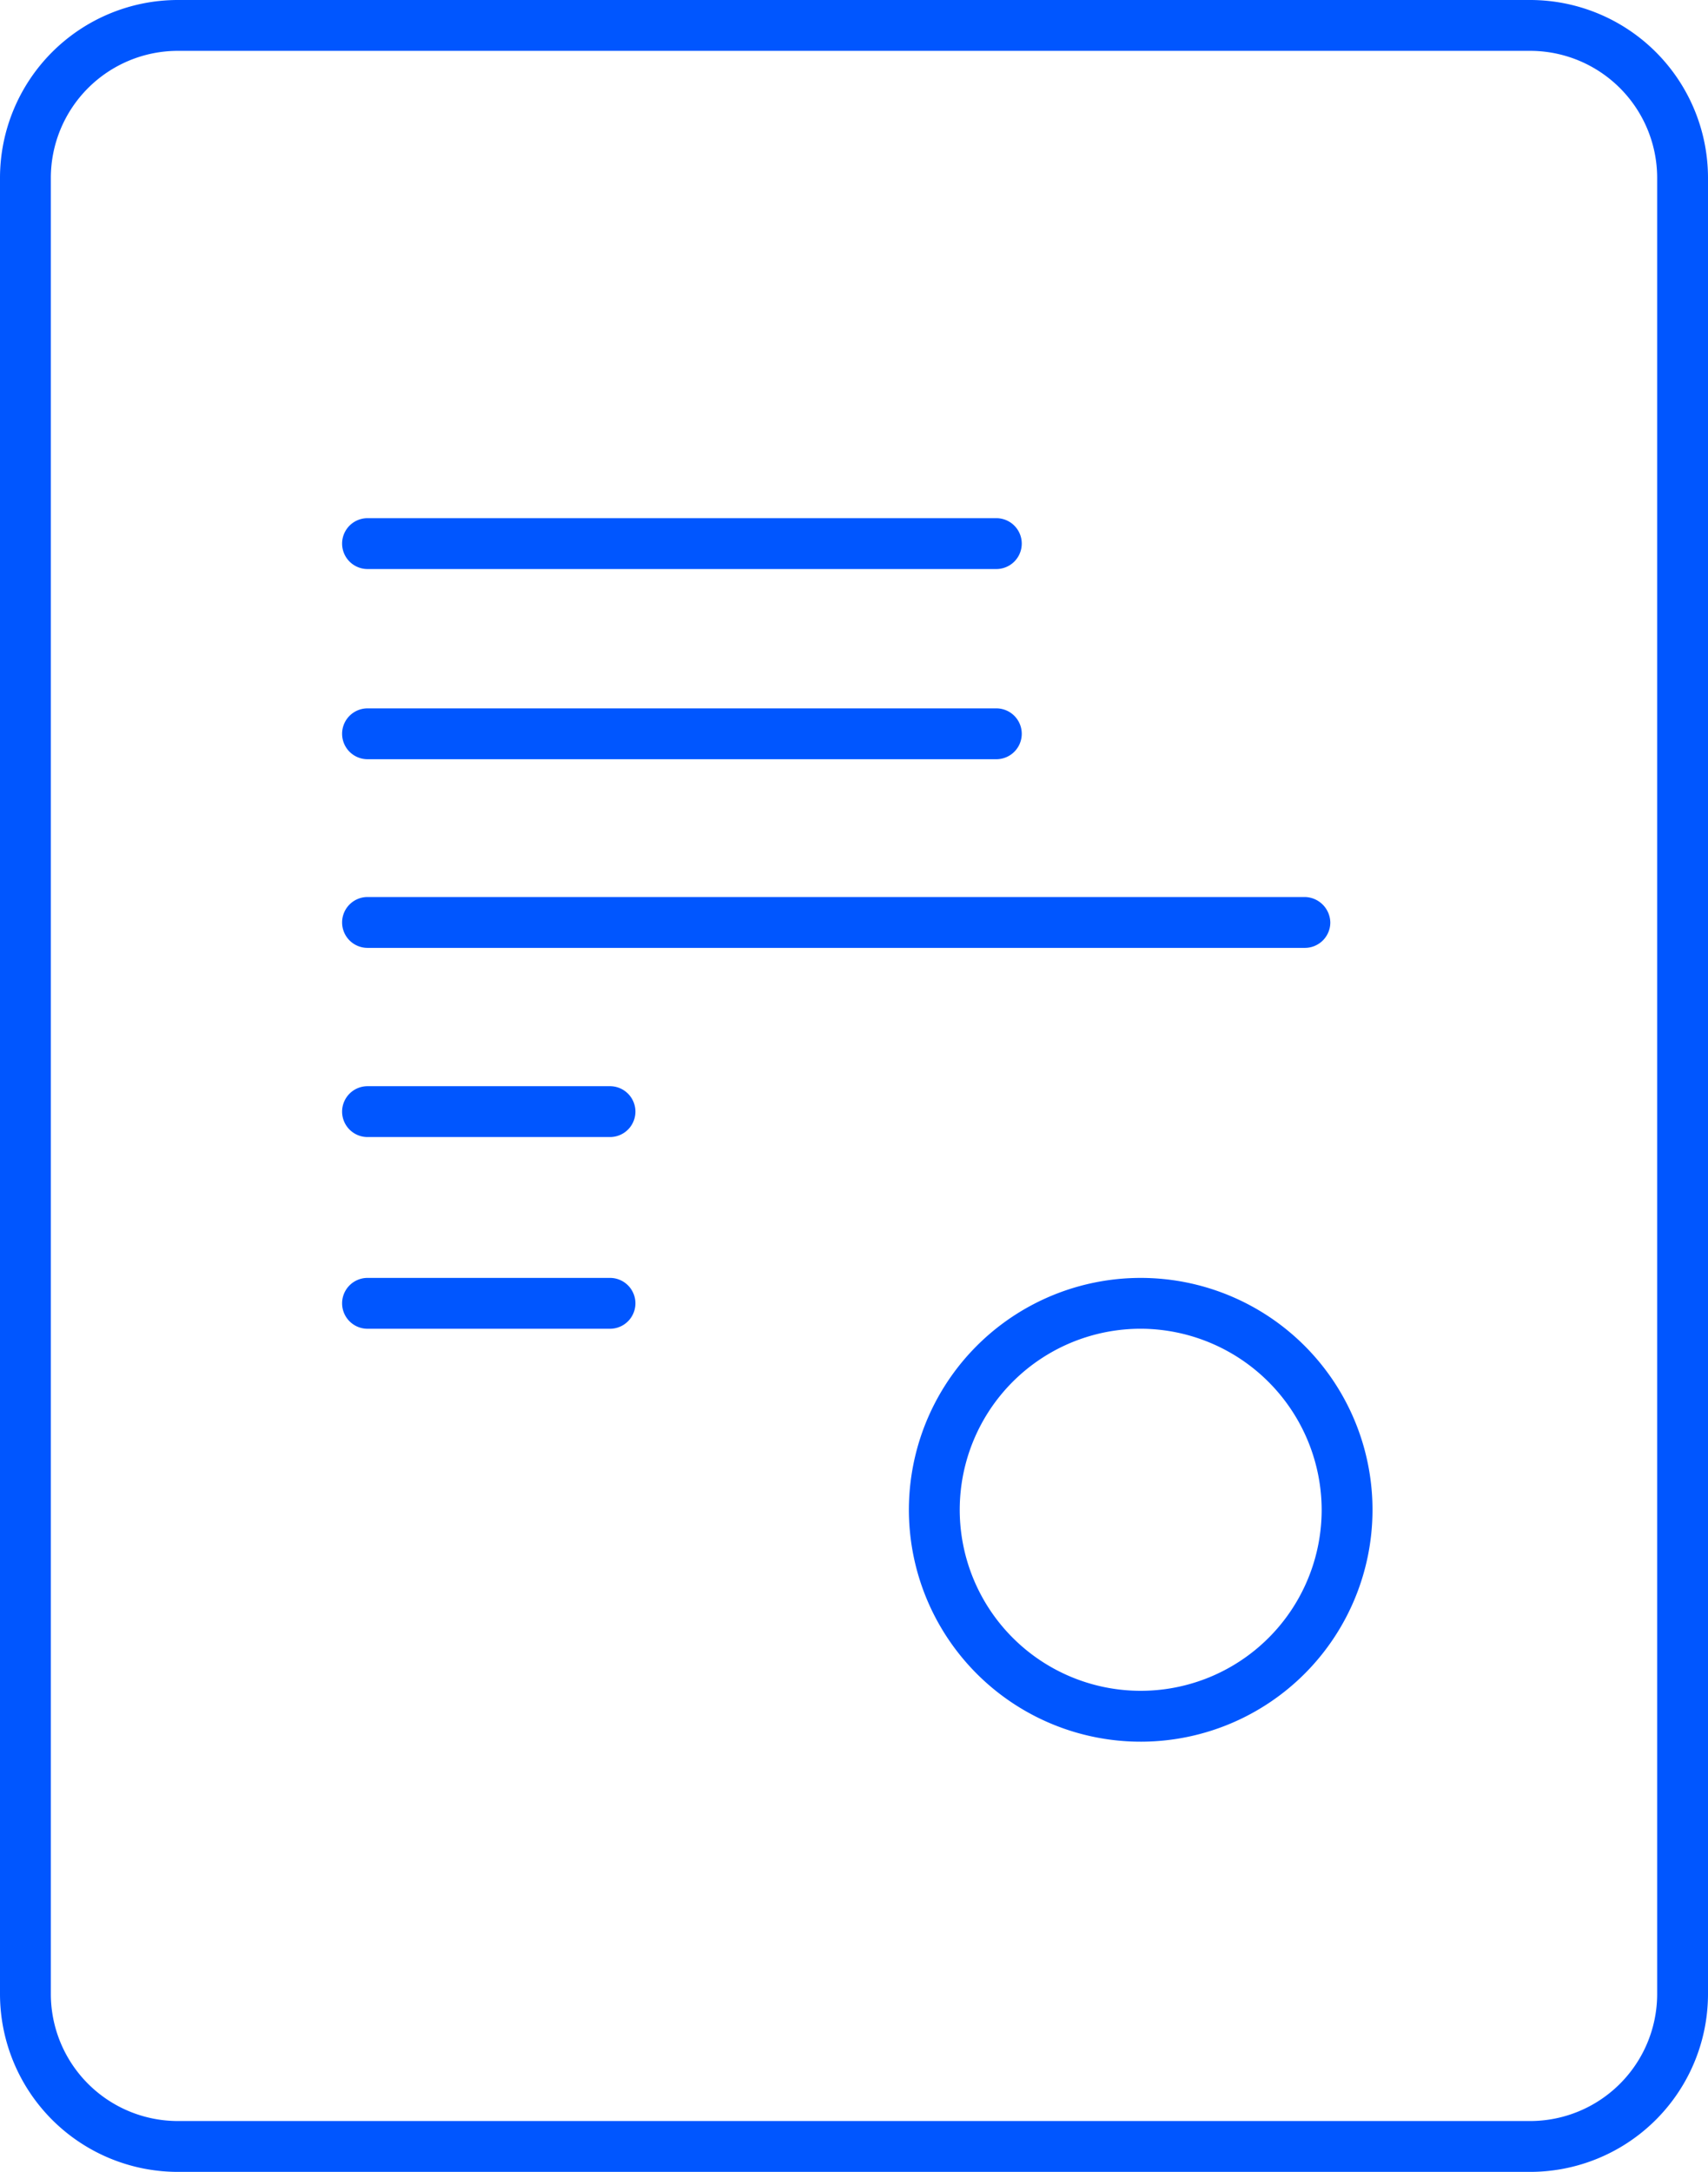
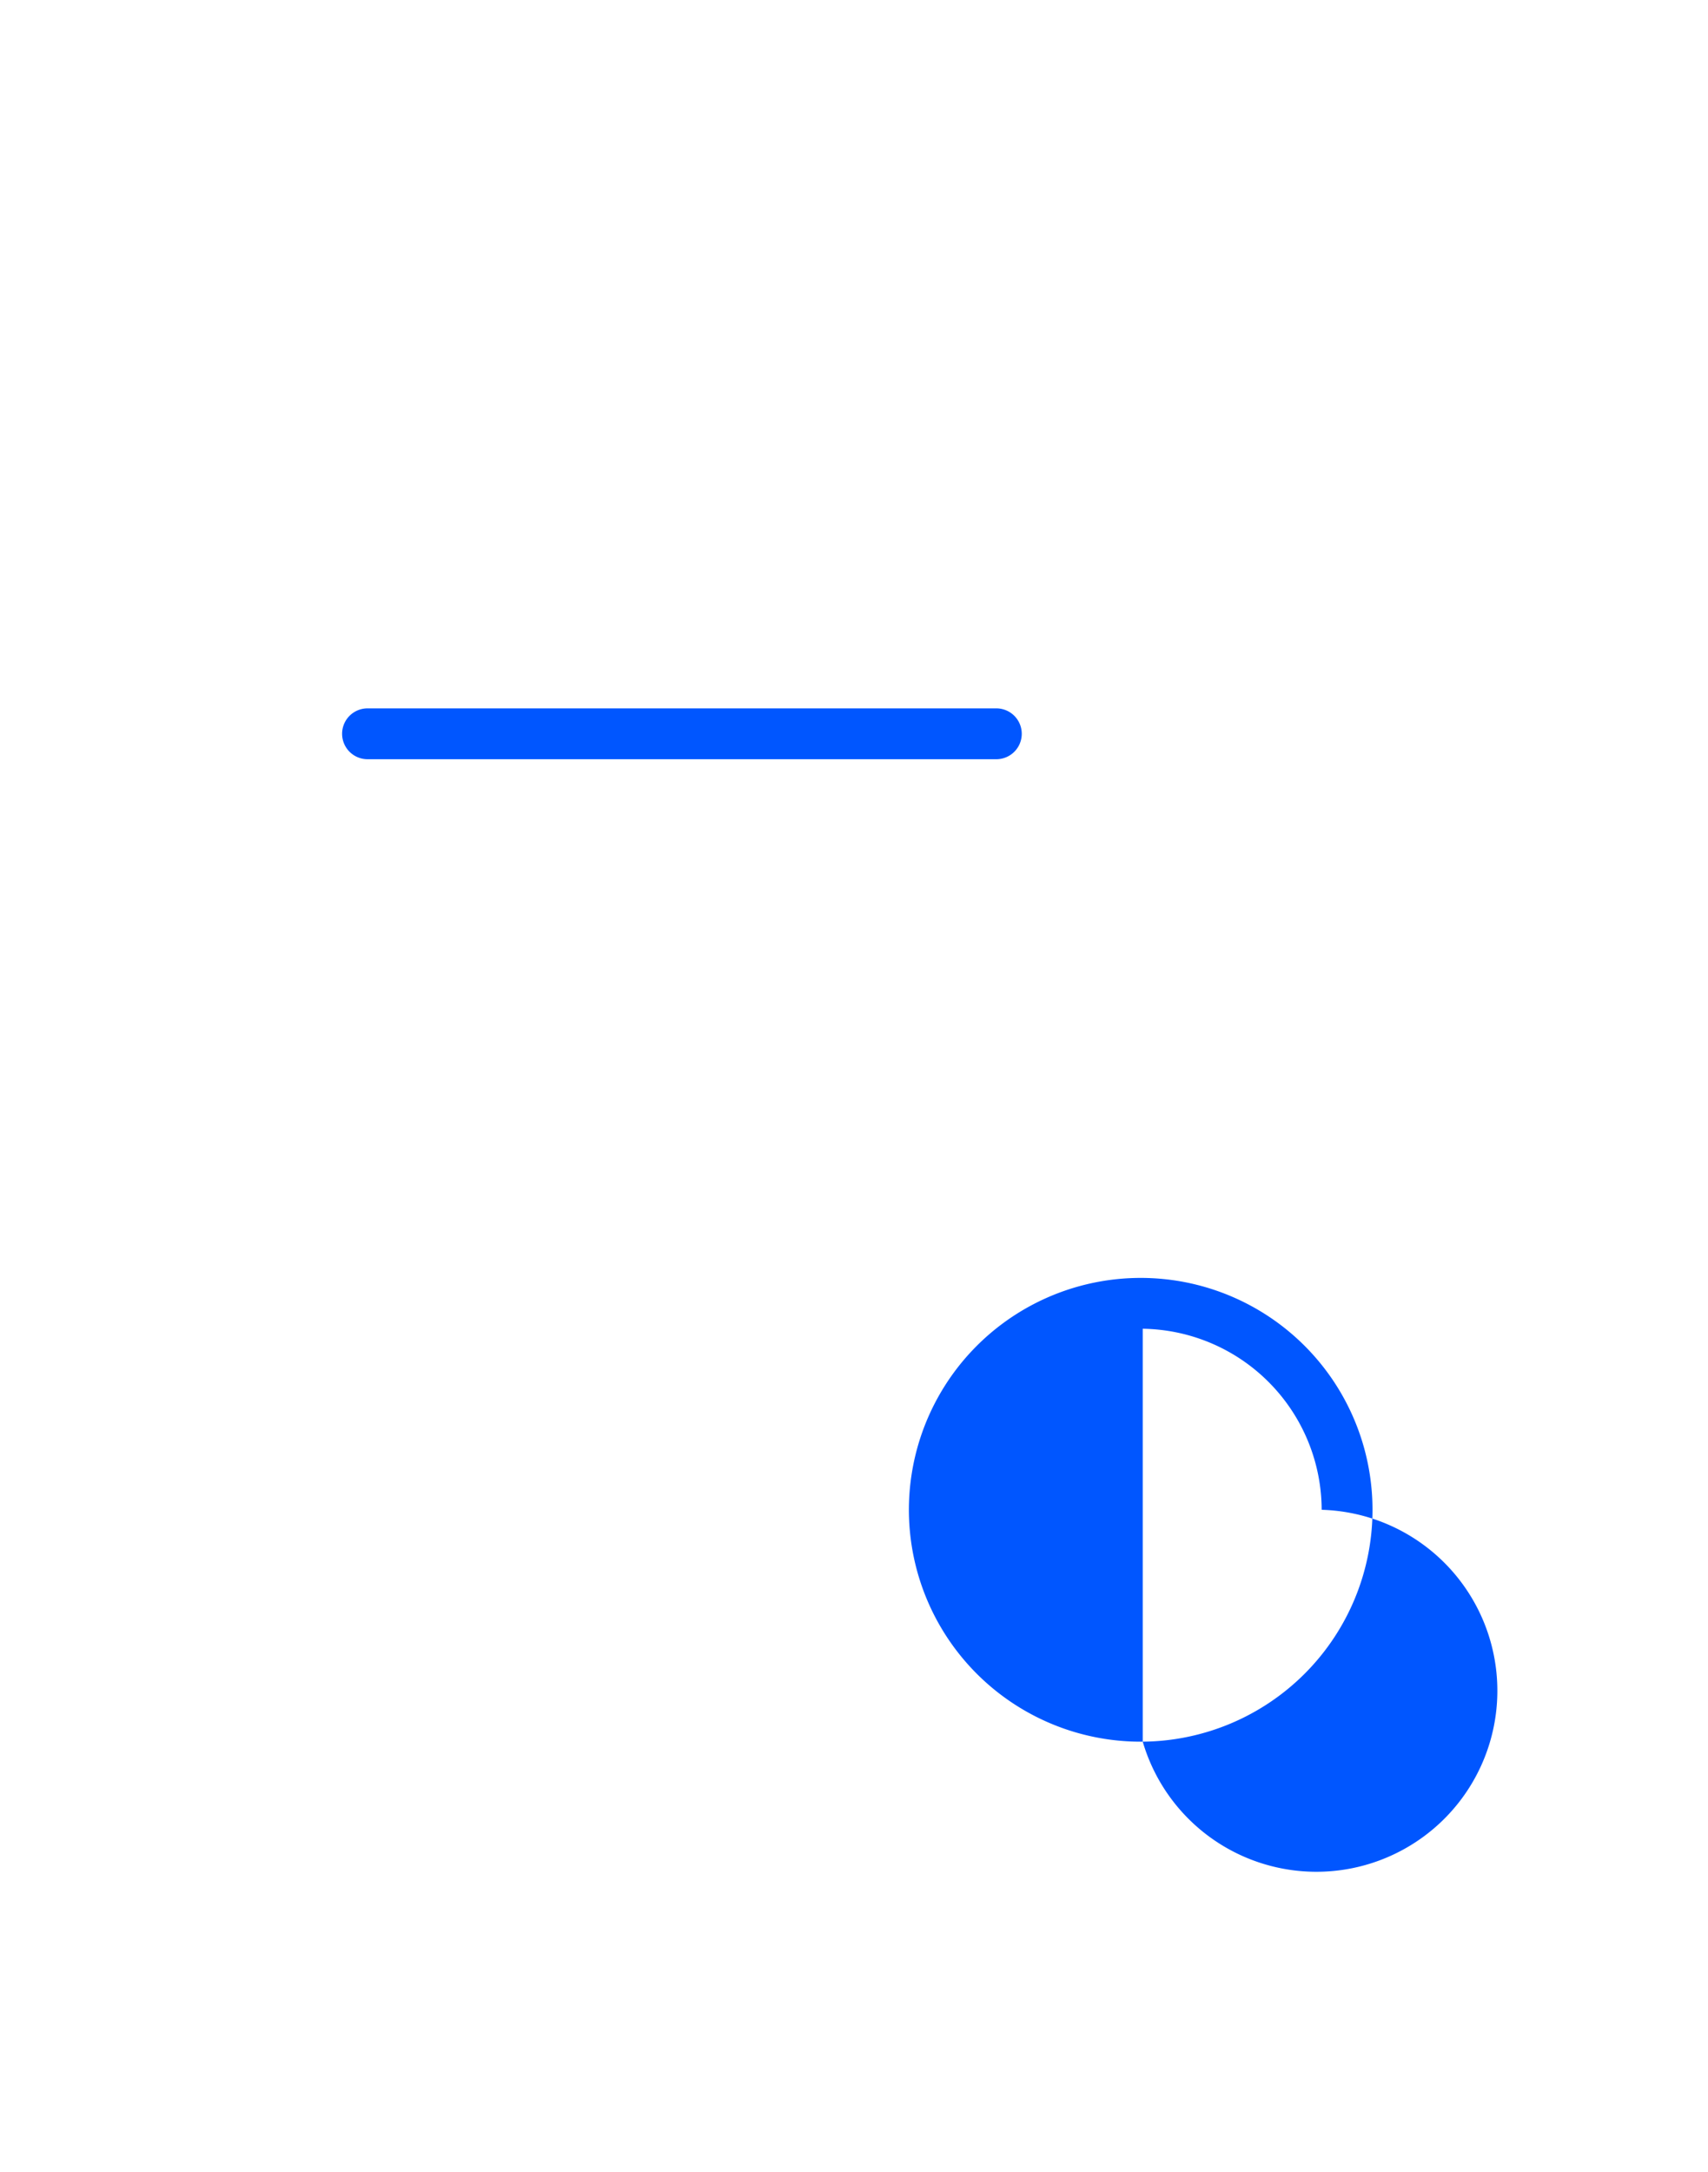
<svg xmlns="http://www.w3.org/2000/svg" id="Layer_1" data-name="Layer 1" viewBox="0 0 33.6 42.71">
  <defs>
    <style>.cls-1{fill:#0056ff;}</style>
  </defs>
-   <path class="cls-1" d="M30.1,42.71H3.5A3.5,3.5,0,0,1,0,39.21V3.5A3.5,3.5,0,0,1,3.5,0H30.1a3.5,3.5,0,0,1,3.5,3.5V39.21A3.5,3.5,0,0,1,30.1,42.71ZM3.5,1A2.5,2.5,0,0,0,1,3.5V39.21a2.5,2.5,0,0,0,2.5,2.5H30.1a2.5,2.5,0,0,0,2.5-2.5V3.5A2.5,2.5,0,0,0,30.1,1Z" />
-   <path class="cls-1" d="M19.6,11.19H7.23a.5.5,0,0,1,0-1H19.6a.5.5,0,0,1,0,1Z" />
  <path class="cls-1" d="M19.6,14.93H7.23a.5.5,0,0,1,0-1H19.6a.5.5,0,0,1,0,1Z" />
-   <path class="cls-1" d="M12,22.36H7.23a.5.5,0,0,1-.5-.5.5.5,0,0,1,.5-.5H12a.5.5,0,0,1,.5.5A.5.5,0,0,1,12,22.36Z" />
-   <path class="cls-1" d="M12,26.13H7.23a.5.5,0,0,1,0-1H12a.5.5,0,0,1,0,1Z" />
-   <path class="cls-1" d="M25.67,18.64H7.23a.5.5,0,0,1-.5-.5.5.5,0,0,1,.5-.5H25.67a.51.51,0,0,1,.5.5A.5.5,0,0,1,25.67,18.64Z" />
-   <path class="cls-1" d="M22.48,34.25A4.56,4.56,0,1,1,27,29.69,4.56,4.56,0,0,1,22.48,34.25Zm0-8.12A3.56,3.56,0,1,0,26,29.69,3.57,3.57,0,0,0,22.48,26.13Z" />
+   <path class="cls-1" d="M22.48,34.25A4.56,4.56,0,1,1,27,29.69,4.56,4.56,0,0,1,22.48,34.25ZA3.56,3.56,0,1,0,26,29.69,3.57,3.57,0,0,0,22.48,26.13Z" />
</svg>